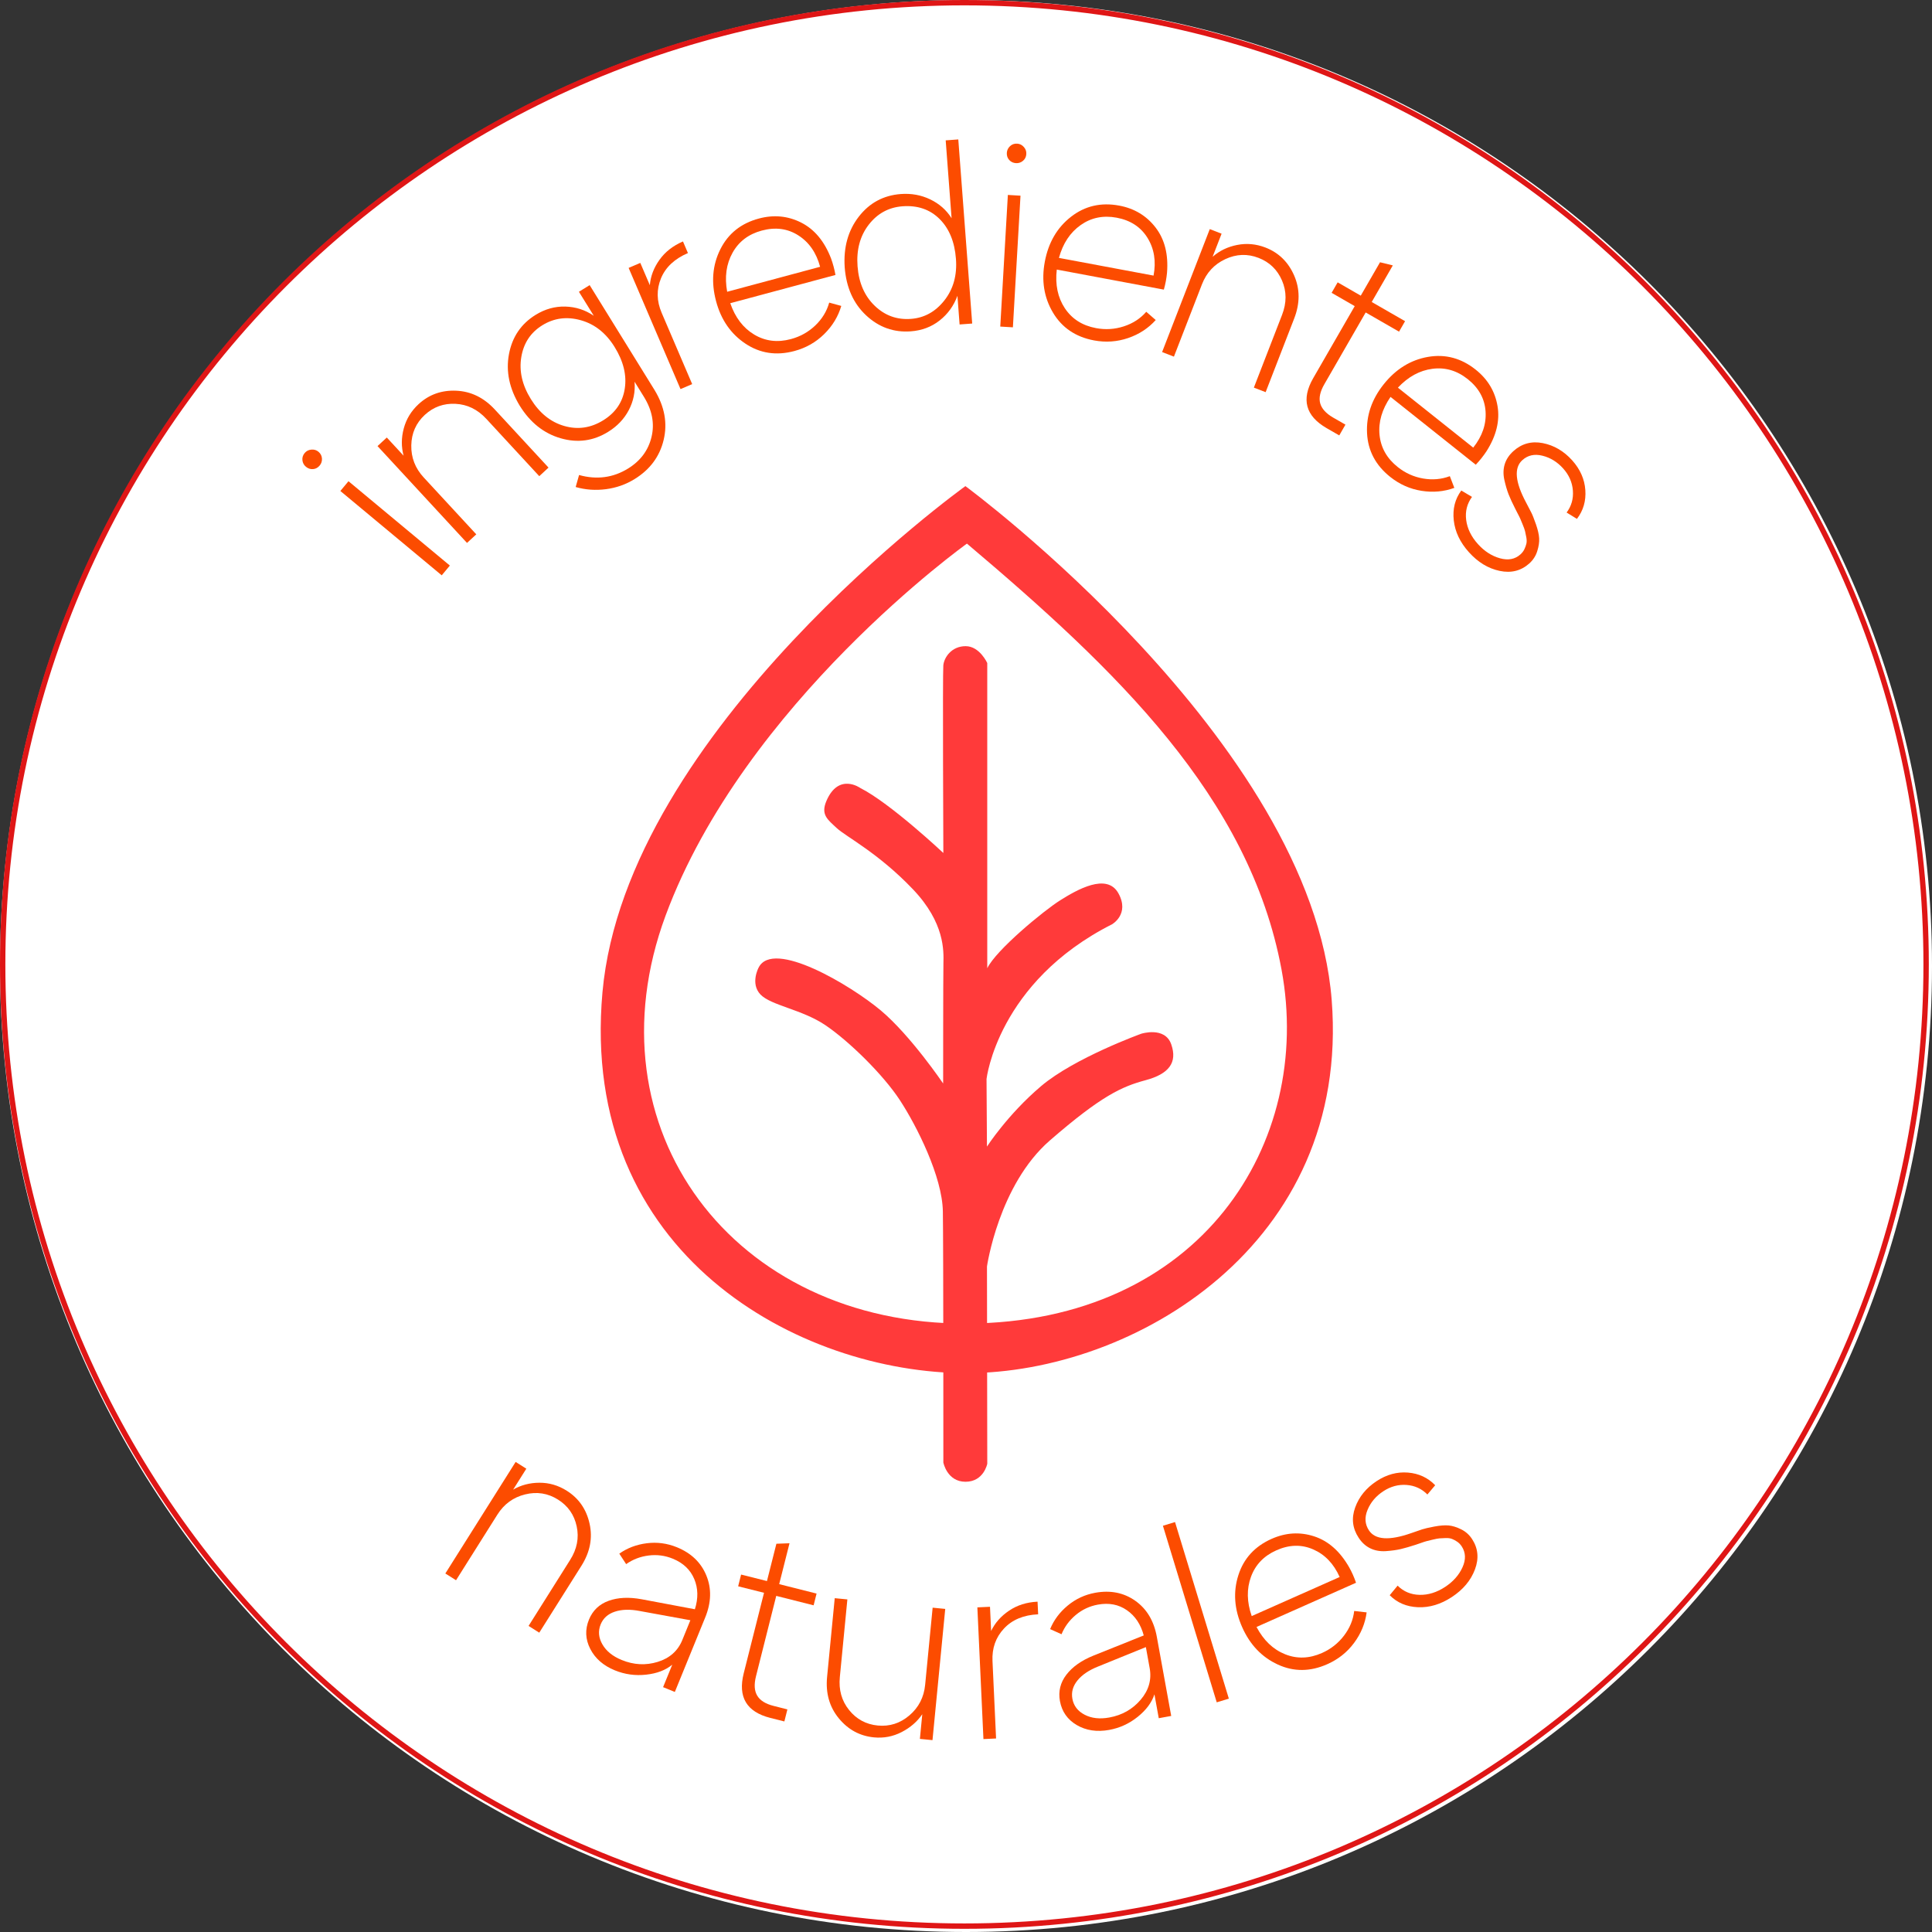
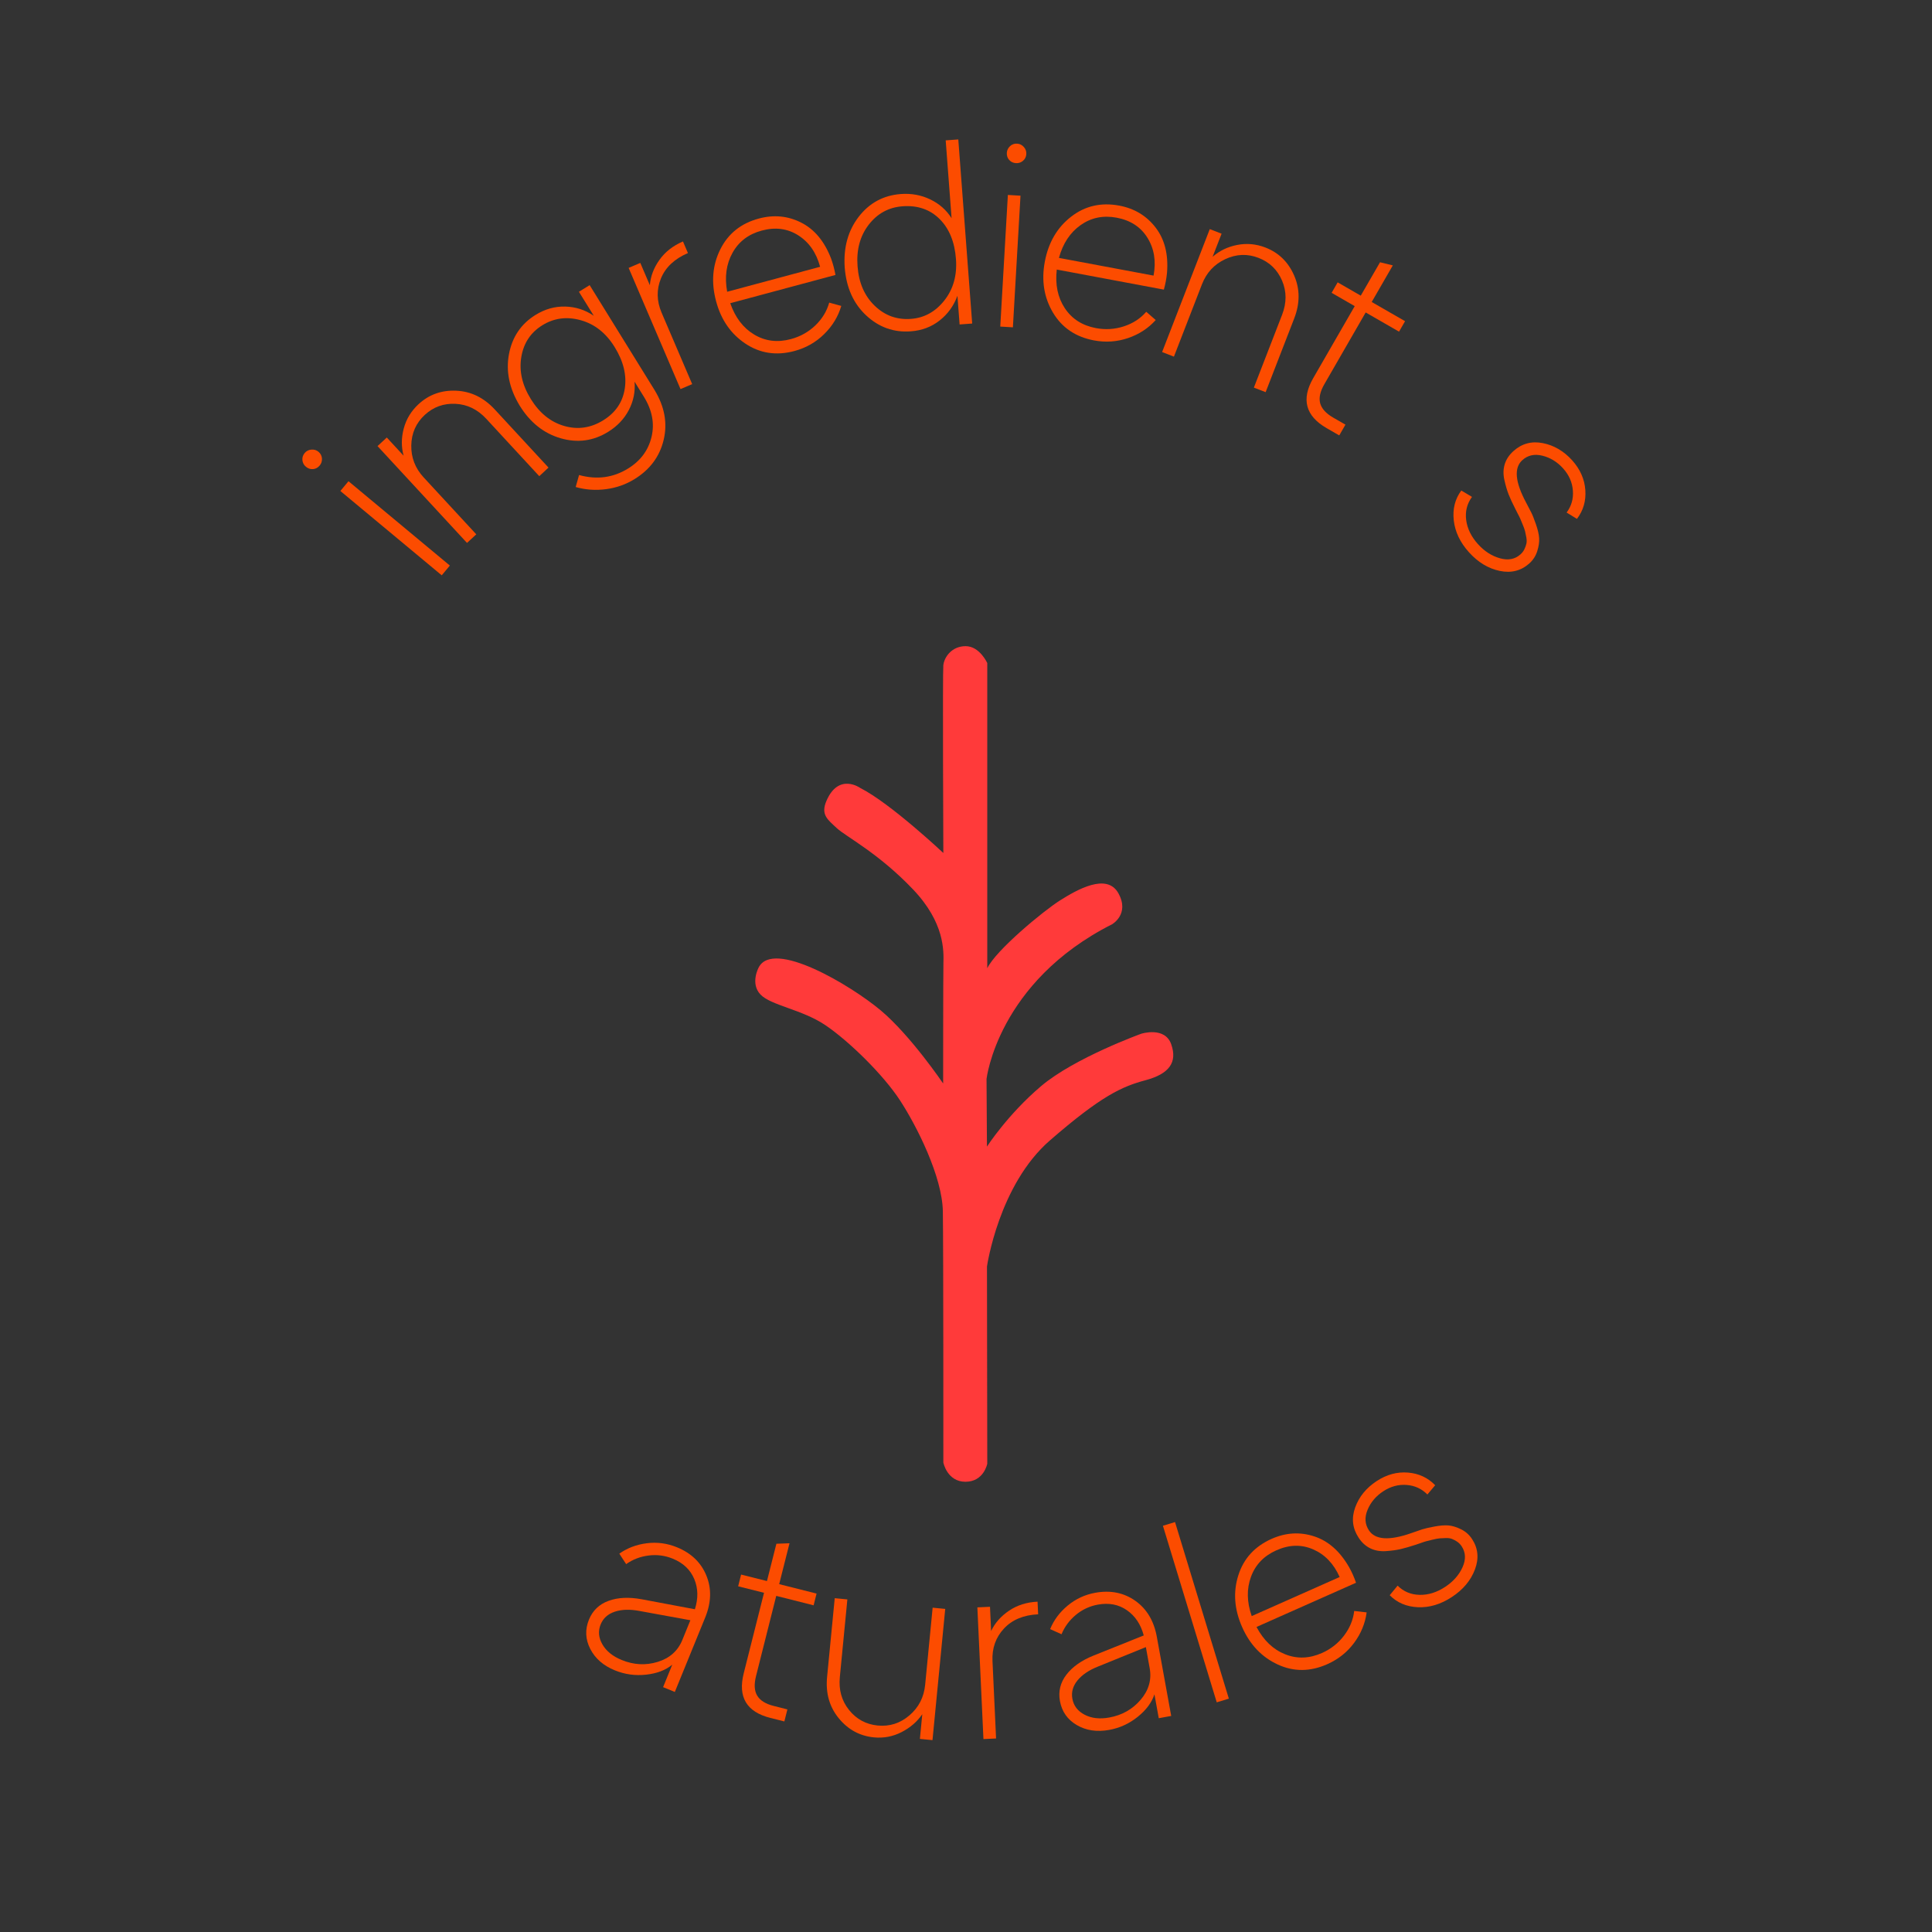
<svg xmlns="http://www.w3.org/2000/svg" version="1.2" preserveAspectRatio="xMidYMid meet" height="1080" viewBox="0 0 810 810" zoomAndPan="magnify" width="1080">
  <rect x="0" y="0" width="810" height="810" fill="#333333" stroke="none" />
  <defs>
    <clipPath id="d9a3dba579">
      <path d="M 405 0 C 181.324 0 0 181.324 0 405 C 0 628.676 181.324 810 405 810 C 628.676 810 810 628.676 810 405 C 810 181.324 628.676 0 405 0 Z M 405 0" />
    </clipPath>
    <clipPath id="7fecedf2c8">
-       <path d="M 0 0 L 808.664 0 L 808.664 808.664 L 0 808.664 Z M 0 0" />
-     </clipPath>
+       </clipPath>
    <clipPath id="3ae2eab13c">
      <path d="M 404.332 0 C 181.023 0 0 181.023 0 404.332 C 0 627.637 181.023 808.664 404.332 808.664 C 627.637 808.664 808.664 627.637 808.664 404.332 C 808.664 181.023 627.637 0 404.332 0 Z M 404.332 0" />
    </clipPath>
    <clipPath id="51aad35524">
-       <path d="M 316 270 L 492 270 L 492 621.387 L 316 621.387 Z M 316 270" />
+       <path d="M 316 270 L 492 270 L 492 621.387 L 316 621.387 M 316 270" />
    </clipPath>
    <clipPath id="fa6c1fd336">
      <path d="M 251 203.664 L 559 203.664 L 559 576 L 251 576 Z M 251 203.664" />
    </clipPath>
  </defs>
  <g id="0697956fde">
    <g clip-path="url(#d9a3dba579)" clip-rule="nonzero">
-       <rect style="fill:#ffffff;fill-opacity:1;stroke:none;" height="810" y="0" width="810" x="0" />
-     </g>
+       </g>
    <g clip-path="url(#7fecedf2c8)" clip-rule="nonzero">
      <g clip-path="url(#3ae2eab13c)" clip-rule="nonzero">
        <path transform="matrix(5.347,0,0,5.347,0,0)" d="M 75.617 -0 C 33.855 -0 -0 33.855 -0 75.617 C -0 117.379 33.855 151.235 75.617 151.235 C 117.379 151.235 151.235 117.379 151.235 75.617 C 151.235 33.855 117.379 -0 75.617 -0 Z M 75.617 -0" style="fill:none;stroke-width:0.84;stroke-linecap:butt;stroke-linejoin:miter;stroke:#df1616;stroke-opacity:1;stroke-miterlimit:4;" />
      </g>
    </g>
    <g clip-path="url(#51aad35524)" clip-rule="nonzero">
      <path d="M 395.504 613.172 C 395.504 613.172 397.07 621.234 404.777 621.234 C 412.484 621.234 413.918 613.676 413.918 613.676 L 413.793 530.98 C 413.793 530.98 418.691 496.781 440.191 478.117 C 461.691 459.453 470.316 455.555 480.238 452.895 C 490.16 450.238 493.703 445.453 491.047 437.832 C 488.387 430.215 478.465 433.402 478.465 433.402 C 478.465 433.402 450.465 443.504 436.469 455.375 C 422.469 467.25 413.785 480.715 413.785 480.715 L 413.609 452.363 C 413.609 452.363 418.215 411.785 466.238 387.508 C 466.238 387.508 473.738 383.254 468.895 374.512 C 464.051 365.77 451.445 373.094 444.477 377.465 C 437.508 381.836 417.535 398.375 413.914 405.938 L 413.914 277.996 C 413.914 277.996 410.75 270.91 404.844 270.91 C 398.938 270.91 395.816 275.633 395.492 278.941 C 395.168 282.25 395.5 357.621 395.5 357.621 C 395.5 357.621 373.301 336.738 360.66 330.359 C 360.66 330.359 351.605 323.836 346.484 335.785 C 343.984 341.621 347.051 343.656 350.832 347.199 C 354.613 350.742 368.199 357.559 382.773 372.859 C 396.148 386.898 395.652 398.73 395.535 403.809 C 395.418 408.891 395.418 454.254 395.418 454.254 C 395.418 454.254 381.828 434.172 369.309 423.656 C 356.785 413.141 324.062 393.531 318.039 405.699 C 318.039 405.699 314.465 412.316 318.805 416.922 C 323.148 421.531 336.23 423.184 346.035 429.801 C 355.84 436.418 370.254 450.473 377.344 461.344 C 384.43 472.211 395.062 493.355 395.297 507.887 C 395.535 522.418 395.504 613.172 395.504 613.172 Z M 395.504 613.172" style="stroke:none;fill-rule:nonzero;fill:#ff3a3a;fill-opacity:1;" />
    </g>
    <g clip-path="url(#fa6c1fd336)" clip-rule="nonzero">
-       <path d="M 558.32 419.285 C 549.816 310.602 404.75 203.809 404.75 203.809 C 404.75 203.809 262.516 305.879 252.59 415.977 C 242.668 526.078 335.285 575.695 405.223 575.695 C 475.156 575.695 566.355 521.906 558.32 419.285 Z M 405.395 554.906 C 307.277 555.379 245.977 473.156 279.055 383.848 C 312.129 294.535 405.395 227.91 405.395 227.91 C 467.703 280.598 523.828 333.992 537.293 406.531 C 550.762 479.074 503.508 554.434 405.395 554.906 Z M 405.395 554.906" style="stroke:none;fill-rule:nonzero;fill:#ff3a3a;fill-opacity:1;" />
-     </g>
+       </g>
    <g style="fill:#fc4c00;fill-opacity:1;">
      <g transform="translate(177.918, 249.956)">
        <path d="M -43.891 -54.781 C -44.641 -53.875 -45.562 -53.375 -46.656 -53.281 C -47.758 -53.188 -48.758 -53.516 -49.656 -54.266 C -50.508 -54.973 -51 -55.879 -51.125 -56.984 C -51.25 -58.098 -50.938 -59.109 -50.188 -60.016 C -49.477 -60.867 -48.551 -61.348 -47.406 -61.453 C -46.258 -61.566 -45.258 -61.27 -44.406 -60.562 C -43.508 -59.812 -43.02 -58.875 -42.938 -57.75 C -42.863 -56.625 -43.18 -55.633 -43.891 -54.781 Z M -35.219 -44.109 L -31.812 -48.203 L 10.688 -12.844 L 7.281 -8.75 Z M -35.219 -44.109" style="stroke:none" />
      </g>
    </g>
    <g style="fill:#fc4c00;fill-opacity:1;">
      <g transform="translate(188.56, 234.308)">
        <path d="M -13.094 -64.844 C -8.707 -68.895 -3.43 -70.781 2.734 -70.5 C 8.898 -70.227 14.285 -67.602 18.891 -62.625 L 41.406 -38.266 L 37.531 -34.672 L 15.312 -58.719 C 11.664 -62.664 7.363 -64.758 2.406 -65 C -2.551 -65.25 -6.844 -63.703 -10.469 -60.359 C -14.145 -56.953 -16.031 -52.691 -16.125 -47.578 C -16.219 -42.473 -14.488 -38 -10.938 -34.156 L 11.125 -10.281 L 7.234 -6.688 L -30.281 -47.281 L -26.391 -50.875 L -19.344 -43.25 C -20.352 -46.938 -20.332 -50.742 -19.281 -54.672 C -18.238 -58.598 -16.176 -61.988 -13.094 -64.844 Z M -13.094 -64.844" style="stroke:none" />
      </g>
    </g>
    <g style="fill:#fc4c00;fill-opacity:1;">
      <g transform="translate(227.136, 196.982)">
        <path d="M 15.578 -74.656 L 20.078 -77.438 L 47.312 -33.422 C 51.508 -26.504 52.773 -19.555 51.109 -12.578 C 49.453 -5.609 45.395 -0.129 38.938 3.859 C 35.301 6.117 31.297 7.535 26.922 8.109 C 22.555 8.68 18.32 8.379 14.219 7.203 L 15.641 2.172 C 23.078 4.234 29.93 3.32 36.203 -0.562 C 41.398 -3.77 44.672 -8.176 46.016 -13.781 C 47.367 -19.383 46.301 -25.004 42.812 -30.641 L 38.906 -36.953 C 39.25 -32.742 38.445 -28.781 36.5 -25.062 C 34.551 -21.344 31.664 -18.301 27.844 -15.938 C 21.645 -12.094 15.008 -11.191 7.938 -13.234 C 0.863 -15.273 -4.863 -19.832 -9.25 -26.906 C -13.602 -34.094 -15.102 -41.289 -13.75 -48.5 C -12.395 -55.707 -8.68 -61.191 -2.609 -64.953 C 1.336 -67.398 5.492 -68.566 9.859 -68.453 C 14.223 -68.336 18.207 -67.051 21.812 -64.594 Z M 25.766 -20.766 C 30.91 -23.941 33.922 -28.359 34.797 -34.016 C 35.68 -39.672 34.258 -45.504 30.531 -51.516 C 26.926 -57.348 22.207 -61.082 16.375 -62.719 C 10.539 -64.363 5.148 -63.656 0.203 -60.594 C -4.68 -57.562 -7.609 -53.125 -8.578 -47.281 C -9.555 -41.438 -8.223 -35.566 -4.578 -29.672 C -0.93 -23.785 3.734 -20.023 9.422 -18.391 C 15.109 -16.754 20.555 -17.547 25.766 -20.766 Z M 25.766 -20.766" style="stroke:none" />
      </g>
    </g>
    <g style="fill:#fc4c00;fill-opacity:1;">
      <g transform="translate(276.262, 167.007)">
        <path d="M -3.812 -47.438 C -3.508 -51.176 -2.164 -54.719 0.219 -58.062 C 2.602 -61.406 5.891 -63.977 10.078 -65.781 L 12.156 -60.906 C 6.539 -58.5 2.77 -54.957 0.844 -50.281 C -1.07 -45.602 -0.973 -40.797 1.141 -35.859 L 13.938 -5.969 L 9.047 -3.875 L -12.703 -54.688 L -7.812 -56.781 Z M -3.812 -47.438" style="stroke:none" />
      </g>
    </g>
    <g style="fill:#fc4c00;fill-opacity:1;">
      <g transform="translate(301.477, 154.479)">
        <path d="M 46.938 -46.141 C 47.75 -43.91 48.367 -41.598 48.797 -39.203 L 4.688 -27.359 C 6.758 -21.359 10.109 -16.973 14.734 -14.203 C 19.367 -11.43 24.492 -10.801 30.109 -12.312 C 34.035 -13.363 37.441 -15.266 40.328 -18.016 C 43.211 -20.773 45.16 -23.973 46.172 -27.609 L 51.234 -26.219 C 49.922 -21.75 47.523 -17.805 44.047 -14.391 C 40.578 -10.973 36.422 -8.613 31.578 -7.312 C 24.023 -5.289 17.18 -6.32 11.047 -10.406 C 4.922 -14.488 0.82 -20.41 -1.25 -28.172 C -3.375 -36.078 -2.785 -43.332 0.516 -49.938 C 3.816 -56.551 9.207 -60.859 16.688 -62.859 C 22.945 -64.535 28.859 -63.969 34.422 -61.156 C 39.984 -58.344 44.156 -53.336 46.938 -46.141 Z M 17.906 -57.812 C 12.352 -56.32 8.266 -53.219 5.641 -48.5 C 3.016 -43.789 2.266 -38.344 3.391 -32.156 L 42.359 -42.625 C 40.773 -48.531 37.727 -52.922 33.219 -55.797 C 28.719 -58.672 23.613 -59.344 17.906 -57.812 Z M 17.906 -57.812" style="stroke:none" />
      </g>
    </g>
    <g style="fill:#fc4c00;fill-opacity:1;">
      <g transform="translate(351.035, 139.91)">
        <path d="M 45.453 -81.062 L 50.734 -81.453 L 56.562 -4.266 L 51.281 -3.875 L 50.375 -15.891 C 48.832 -11.703 46.348 -8.258 42.922 -5.562 C 39.504 -2.863 35.477 -1.344 30.844 -1 C 23.719 -0.457 17.473 -2.68 12.109 -7.672 C 6.754 -12.66 3.754 -19.383 3.109 -27.844 C 2.555 -36.164 4.516 -43.227 8.984 -49.031 C 13.461 -54.832 19.344 -58.008 26.625 -58.562 C 31.031 -58.895 35.133 -58.148 38.938 -56.328 C 42.738 -54.516 45.734 -51.879 47.922 -48.422 Z M 30.906 -6.219 C 36.5 -6.633 41.164 -9.219 44.906 -13.969 C 48.656 -18.727 50.27 -24.523 49.75 -31.359 C 49.219 -38.492 46.93 -44.07 42.891 -48.094 C 38.848 -52.113 33.664 -53.891 27.344 -53.422 C 21.539 -52.984 16.816 -50.406 13.172 -45.688 C 9.535 -40.969 7.977 -35.156 8.5 -28.25 C 9.02 -21.344 11.414 -15.832 15.688 -11.719 C 19.957 -7.602 25.031 -5.77 30.906 -6.219 Z M 30.906 -6.219" style="stroke:none" />
      </g>
    </g>
    <g style="fill:#fc4c00;fill-opacity:1;">
      <g transform="translate(407.99, 136.261)">
        <path d="M 17.984 -67.859 C 16.805 -67.93 15.852 -68.375 15.125 -69.188 C 14.395 -70 14.062 -70.992 14.125 -72.172 C 14.195 -73.273 14.645 -74.211 15.469 -74.984 C 16.289 -75.754 17.289 -76.102 18.469 -76.031 C 19.562 -75.969 20.488 -75.504 21.25 -74.641 C 22.02 -73.785 22.367 -72.805 22.297 -71.703 C 22.234 -70.523 21.77 -69.57 20.906 -68.844 C 20.051 -68.125 19.078 -67.797 17.984 -67.859 Z M 14.562 -54.531 L 19.859 -54.219 L 16.672 0.969 L 11.375 0.656 Z M 14.562 -54.531" style="stroke:none" />
      </g>
    </g>
    <g style="fill:#fc4c00;fill-opacity:1;">
      <g transform="translate(427.011, 135.657)">
        <path d="M 62.266 -21.312 C 62.047 -18.945 61.602 -16.586 60.938 -14.234 L 16.047 -22.641 C 15.328 -16.328 16.453 -10.926 19.422 -6.438 C 22.398 -1.945 26.754 0.832 32.484 1.906 C 36.473 2.656 40.363 2.41 44.156 1.172 C 47.957 -0.055 51.094 -2.094 53.562 -4.938 L 57.531 -1.484 C 54.414 1.984 50.551 4.504 45.938 6.078 C 41.332 7.648 36.57 7.977 31.656 7.062 C 23.957 5.613 18.223 1.727 14.453 -4.594 C 10.691 -10.926 9.551 -18.039 11.031 -25.938 C 12.539 -33.977 16.211 -40.266 22.047 -44.797 C 27.879 -49.328 34.609 -50.879 42.234 -49.453 C 48.598 -48.266 53.68 -45.195 57.484 -40.25 C 61.285 -35.312 62.879 -29 62.266 -21.312 Z M 41.156 -44.391 C 35.5 -45.441 30.469 -44.41 26.062 -41.297 C 21.656 -38.191 18.617 -33.602 16.953 -27.531 L 56.625 -20.109 C 57.75 -26.117 56.898 -31.395 54.078 -35.938 C 51.266 -40.488 46.957 -43.305 41.156 -44.391 Z M 41.156 -44.391" style="stroke:none" />
      </g>
    </g>
    <g style="fill:#fc4c00;fill-opacity:1;">
      <g transform="translate(478.048, 144.04)">
        <path d="M 52.484 -40.266 C 58.047 -38.109 62.062 -34.195 64.531 -28.531 C 67 -22.863 67.008 -16.867 64.562 -10.547 L 52.578 20.375 L 47.641 18.469 L 59.469 -12.047 C 61.414 -17.066 61.41 -21.852 59.453 -26.406 C 57.492 -30.969 54.211 -34.141 49.609 -35.922 C 44.941 -37.734 40.289 -37.555 35.656 -35.391 C 31.02 -33.223 27.758 -29.703 25.875 -24.828 L 14.125 5.484 L 9.172 3.562 L 29.156 -47.984 L 34.109 -46.062 L 30.344 -36.375 C 33.219 -38.906 36.645 -40.562 40.625 -41.344 C 44.613 -42.133 48.566 -41.773 52.484 -40.266 Z M 52.484 -40.266" style="stroke:none" />
      </g>
    </g>
    <g style="fill:#fc4c00;fill-opacity:1;">
      <g transform="translate(529.303, 164.002)">
        <path d="M 57.25 -24.953 L 43.266 -33 L 25.938 -2.922 C 24.164 0.148 23.582 2.812 24.188 5.062 C 24.801 7.32 26.609 9.32 29.609 11.062 L 34.781 14.031 L 32.188 18.547 L 26.922 15.516 C 18.047 10.398 16.164 3.398 21.281 -5.484 L 38.672 -35.656 L 28.984 -41.234 L 31.516 -45.625 L 41.203 -40.047 L 49.281 -54.047 L 54.641 -52.734 L 45.797 -37.391 L 59.781 -29.344 Z M 57.25 -24.953" style="stroke:none" />
      </g>
    </g>
    <g style="fill:#fc4c00;fill-opacity:1;">
      <g transform="translate(558.205, 178.9)">
-         <path d="M 65 10.312 C 63.688 12.301 62.191 14.176 60.516 15.938 L 24.781 -12.5 C 21.188 -7.25 19.648 -1.941 20.172 3.422 C 20.703 8.785 23.242 13.281 27.797 16.906 C 30.973 19.438 34.523 21.039 38.453 21.719 C 42.391 22.395 46.117 22.066 49.641 20.734 L 51.531 25.641 C 47.156 27.234 42.562 27.645 37.75 26.875 C 32.945 26.113 28.586 24.176 24.672 21.062 C 18.547 16.188 15.301 10.066 14.938 2.703 C 14.57 -4.648 16.891 -11.469 21.891 -17.75 C 26.992 -24.156 33.188 -27.992 40.469 -29.266 C 47.75 -30.535 54.422 -28.754 60.484 -23.922 C 65.547 -19.891 68.598 -14.797 69.641 -8.641 C 70.68 -2.492 69.133 3.82 65 10.312 Z M 57.141 -19.953 C 52.641 -23.535 47.711 -24.977 42.359 -24.281 C 37.016 -23.594 32.188 -20.957 27.875 -16.375 L 59.453 8.766 C 63.266 3.973 64.988 -1.086 64.625 -6.422 C 64.258 -11.766 61.766 -16.273 57.141 -19.953 Z M 57.141 -19.953" style="stroke:none" />
-       </g>
+         </g>
    </g>
    <g style="fill:#fc4c00;fill-opacity:1;">
      <g transform="translate(599.453, 211.136)">
        <path d="M 41.734 25.078 C 38.273 28.18 34.133 29.227 29.312 28.219 C 24.488 27.207 20.18 24.594 16.391 20.375 C 12.691 16.258 10.578 11.812 10.047 7.031 C 9.516 2.25 10.566 -1.922 13.203 -5.484 L 17.688 -2.812 C 15.602 0.051 14.789 3.281 15.25 6.875 C 15.719 10.477 17.359 13.844 20.172 16.969 C 22.879 19.977 25.957 21.961 29.406 22.922 C 32.852 23.891 35.723 23.344 38.016 21.281 C 38.734 20.633 39.281 19.914 39.656 19.125 C 40.031 18.344 40.305 17.578 40.484 16.828 C 40.66 16.078 40.656 15.188 40.469 14.156 C 40.289 13.133 40.113 12.281 39.938 11.594 C 39.77 10.906 39.453 10.004 38.984 8.891 C 38.523 7.773 38.188 6.957 37.969 6.438 C 37.758 5.926 37.359 5.117 36.766 4.016 C 36.18 2.922 35.848 2.266 35.766 2.047 C 34.617 -0.203 33.711 -2.164 33.047 -3.844 C 32.391 -5.52 31.797 -7.535 31.266 -9.891 C 30.734 -12.242 30.781 -14.445 31.406 -16.5 C 32.039 -18.551 33.258 -20.391 35.062 -22.016 C 38.57 -25.172 42.676 -26.285 47.375 -25.359 C 52.082 -24.43 56.188 -22.023 59.688 -18.141 C 63.039 -14.398 64.879 -10.25 65.203 -5.688 C 65.535 -1.133 64.363 2.895 61.688 6.406 L 57.359 3.75 C 59.379 1.039 60.254 -2.031 59.984 -5.469 C 59.723 -8.906 58.363 -11.992 55.906 -14.734 C 53.445 -17.473 50.551 -19.254 47.219 -20.078 C 43.895 -20.91 41.086 -20.289 38.797 -18.219 C 35.223 -15.008 35.742 -9.086 40.359 -0.453 C 41.348 1.43 42.078 2.832 42.547 3.75 C 43.023 4.664 43.672 6.289 44.484 8.625 C 45.297 10.969 45.75 12.938 45.844 14.531 C 45.945 16.125 45.68 17.922 45.047 19.922 C 44.422 21.922 43.316 23.641 41.734 25.078 Z M 41.734 25.078" style="stroke:none" />
      </g>
    </g>
    <g style="fill:#fc4c00;fill-opacity:1;">
      <g transform="translate(178.385, 654.442)">
-         <path d="M 59.219 -29.453 C 64.27 -26.273 67.461 -21.672 68.797 -15.641 C 70.141 -9.617 69.004 -3.738 65.391 2 L 47.703 30.062 L 43.219 27.234 L 60.656 -0.453 C 63.531 -5.004 64.441 -9.695 63.391 -14.531 C 62.348 -19.375 59.738 -23.109 55.562 -25.734 C 51.32 -28.41 46.723 -29.133 41.766 -27.906 C 36.805 -26.676 32.93 -23.848 30.141 -19.422 L 12.812 8.078 L 8.328 5.25 L 37.797 -41.516 L 42.281 -38.688 L 36.75 -29.906 C 40.051 -31.82 43.727 -32.785 47.781 -32.797 C 51.844 -32.816 55.656 -31.703 59.219 -29.453 Z M 59.219 -29.453" style="stroke:none" />
-       </g>
+         </g>
    </g>
    <g style="fill:#fc4c00;fill-opacity:1;">
      <g transform="translate(236.441, 690.391)">
        <path d="M 47.344 -41.703 C 53.352 -39.254 57.473 -35.301 59.703 -29.844 C 61.941 -24.395 61.781 -18.531 59.219 -12.25 L 46.484 18.969 L 41.562 16.953 L 45.406 7.531 C 42.633 9.832 38.977 11.227 34.438 11.719 C 29.895 12.219 25.539 11.617 21.375 9.922 C 16.539 7.953 13.094 4.953 11.031 0.922 C 8.969 -3.098 8.785 -7.191 10.484 -11.359 C 12.047 -15.18 14.785 -17.805 18.703 -19.234 C 22.629 -20.66 27.258 -20.879 32.594 -19.891 L 54.891 -15.703 C 56.348 -20.273 56.258 -24.504 54.625 -28.391 C 52.988 -32.285 49.988 -35.125 45.625 -36.906 C 42.352 -38.238 38.973 -38.68 35.484 -38.234 C 31.992 -37.797 28.859 -36.594 26.078 -34.625 L 23.203 -39.016 C 26.555 -41.379 30.395 -42.832 34.719 -43.375 C 39.039 -43.926 43.25 -43.367 47.344 -41.703 Z M 24.234 5.578 C 29.273 7.641 34.301 7.898 39.312 6.359 C 44.32 4.816 47.758 1.758 49.625 -2.812 L 53 -11.094 L 31.781 -14.969 C 27.719 -15.75 24.234 -15.656 21.328 -14.688 C 18.43 -13.727 16.453 -11.953 15.391 -9.359 C 14.254 -6.566 14.504 -3.758 16.141 -0.938 C 17.773 1.875 20.473 4.047 24.234 5.578 Z M 24.234 5.578" style="stroke:none" />
      </g>
    </g>
    <g style="fill:#fc4c00;fill-opacity:1;">
      <g transform="translate(292.818, 712.644)">
        <path d="M 48.297 -39.609 L 32.625 -43.562 L 24.141 -9.891 C 23.273 -6.453 23.445 -3.727 24.656 -1.719 C 25.863 0.289 28.145 1.719 31.5 2.562 L 37.297 4.031 L 36.031 9.078 L 30.125 7.594 C 20.195 5.082 16.484 -1.141 18.984 -11.078 L 27.5 -44.859 L 16.656 -47.578 L 17.891 -52.5 L 28.734 -49.781 L 32.688 -65.422 L 38.188 -65.625 L 33.859 -48.484 L 49.531 -44.531 Z M 48.297 -39.609" style="stroke:none" />
      </g>
    </g>
    <g style="fill:#fc4c00;fill-opacity:1;">
      <g transform="translate(335.825, 724.199)">
        <path d="M 55.188 -50.172 L 60.469 -49.656 L 55.125 5.359 L 49.844 4.844 L 50.844 -5.5 C 48.707 -2.375 45.82 0.117 42.188 1.984 C 38.551 3.859 34.68 4.598 30.578 4.203 C 24.629 3.617 19.703 0.938 15.797 -3.844 C 11.898 -8.625 10.281 -14.391 10.938 -21.141 L 14.141 -54.156 L 19.438 -53.641 L 16.281 -21.078 C 15.758 -15.723 17.051 -11.117 20.156 -7.266 C 23.258 -3.41 27.266 -1.242 32.172 -0.766 C 37.16 -0.285 41.594 -1.707 45.469 -5.031 C 49.344 -8.352 51.535 -12.617 52.047 -17.828 Z M 55.188 -50.172" style="stroke:none" />
      </g>
    </g>
    <g style="fill:#fc4c00;fill-opacity:1;">
      <g transform="translate(402.484, 729.571)">
        <path d="M 13.047 -45.766 C 14.66 -49.148 17.164 -51.988 20.562 -54.281 C 23.957 -56.582 27.941 -57.844 32.516 -58.062 L 32.766 -52.766 C 26.648 -52.484 21.867 -50.488 18.422 -46.781 C 14.973 -43.082 13.375 -38.547 13.625 -33.172 L 15.125 -0.703 L 9.828 -0.453 L 7.281 -55.672 L 12.578 -55.922 Z M 13.047 -45.766" style="stroke:none" />
      </g>
    </g>
    <g style="fill:#fc4c00;fill-opacity:1;">
      <g transform="translate(441.645, 728.384)">
        <path d="M 17.531 -60.609 C 23.914 -61.766 29.516 -60.645 34.328 -57.25 C 39.141 -53.852 42.148 -48.816 43.359 -42.141 L 49.391 -8.969 L 44.172 -8.016 L 42.359 -18.031 C 41.242 -14.602 38.906 -11.457 35.344 -8.594 C 31.789 -5.738 27.801 -3.91 23.375 -3.109 C 18.227 -2.18 13.703 -2.859 9.797 -5.141 C 5.898 -7.43 3.547 -10.789 2.734 -15.219 C 2.004 -19.281 2.91 -22.961 5.453 -26.266 C 7.992 -29.578 11.785 -32.25 16.828 -34.281 L 37.875 -42.719 C 36.633 -47.363 34.281 -50.891 30.812 -53.297 C 27.352 -55.703 23.301 -56.484 18.656 -55.641 C 15.176 -55.004 12.086 -53.562 9.391 -51.312 C 6.691 -49.062 4.695 -46.363 3.406 -43.219 L -1.375 -45.375 C 0.176 -49.164 2.629 -52.453 5.984 -55.234 C 9.336 -58.023 13.188 -59.816 17.531 -60.609 Z M 23.438 -8.312 C 28.789 -9.281 33.172 -11.758 36.578 -15.75 C 39.984 -19.738 41.242 -24.16 40.359 -29.016 L 38.766 -37.828 L 18.766 -29.703 C 14.922 -28.18 12.031 -26.234 10.094 -23.859 C 8.164 -21.492 7.453 -18.93 7.953 -16.172 C 8.492 -13.203 10.211 -10.969 13.109 -9.469 C 16.004 -7.969 19.445 -7.582 23.438 -8.312 Z M 23.438 -8.312" style="stroke:none" />
      </g>
    </g>
    <g style="fill:#fc4c00;fill-opacity:1;">
      <g transform="translate(500.075, 716.773)">
        <path d="M -12.516 -77.094 L -7.438 -78.641 L 15.125 -4.609 L 10.047 -3.062 Z M -12.516 -77.094" style="stroke:none" />
      </g>
    </g>
    <g style="fill:#fc4c00;fill-opacity:1;">
      <g transform="translate(526.425, 709.86)">
        <path d="M 39.172 -52.844 C 40.336 -50.789 41.312 -48.602 42.094 -46.281 L 0.375 -27.75 C 3.344 -22.133 7.332 -18.32 12.344 -16.312 C 17.352 -14.301 22.52 -14.477 27.844 -16.844 C 31.539 -18.488 34.602 -20.898 37.031 -24.078 C 39.457 -27.254 40.891 -30.711 41.328 -34.453 L 46.547 -33.859 C 45.93 -29.223 44.172 -24.953 41.266 -21.047 C 38.367 -17.141 34.629 -14.172 30.047 -12.141 C 22.91 -8.961 15.992 -8.914 9.297 -12 C 2.609 -15.082 -2.363 -20.289 -5.625 -27.625 C -8.945 -35.102 -9.488 -42.363 -7.25 -49.406 C -5.02 -56.445 -0.367 -61.539 6.703 -64.688 C 12.641 -67.32 18.57 -67.676 24.5 -65.75 C 30.438 -63.832 35.328 -59.531 39.172 -52.844 Z M 8.719 -59.891 C 3.469 -57.555 -0.082 -53.859 -1.938 -48.797 C -3.801 -43.734 -3.703 -38.238 -1.641 -32.312 L 35.234 -48.688 C 32.742 -54.27 29.047 -58.129 24.141 -60.266 C 19.242 -62.41 14.102 -62.285 8.719 -59.891 Z M 8.719 -59.891" style="stroke:none" />
      </g>
    </g>
    <g style="fill:#fc4c00;fill-opacity:1;">
      <g transform="translate(586.065, 682.695)">
        <path d="M 31.094 -37.453 C 33.645 -33.566 34.051 -29.316 32.312 -24.703 C 30.582 -20.086 27.344 -16.223 22.594 -13.109 C 17.969 -10.078 13.254 -8.66 8.453 -8.859 C 3.648 -9.055 -0.305 -10.734 -3.422 -13.891 L -0.109 -17.906 C 2.391 -15.414 5.457 -14.129 9.094 -14.047 C 12.727 -13.961 16.301 -15.07 19.812 -17.375 C 23.195 -19.602 25.625 -22.344 27.094 -25.594 C 28.57 -28.844 28.461 -31.77 26.766 -34.375 C 26.234 -35.176 25.609 -35.82 24.891 -36.312 C 24.18 -36.801 23.469 -37.188 22.75 -37.469 C 22.039 -37.758 21.16 -37.891 20.109 -37.859 C 19.066 -37.836 18.191 -37.797 17.484 -37.734 C 16.785 -37.672 15.844 -37.492 14.656 -37.203 C 13.477 -36.91 12.625 -36.703 12.094 -36.578 C 11.562 -36.453 10.707 -36.176 9.531 -35.75 C 8.363 -35.332 7.66 -35.094 7.422 -35.031 C 5.023 -34.25 2.945 -33.648 1.188 -33.234 C -0.57 -32.828 -2.648 -32.539 -5.047 -32.375 C -7.453 -32.219 -9.625 -32.609 -11.562 -33.547 C -13.5 -34.484 -15.129 -35.969 -16.453 -38 C -19.047 -41.945 -19.531 -46.172 -17.906 -50.672 C -16.281 -55.172 -13.281 -58.859 -8.906 -61.734 C -4.719 -64.484 -0.348 -65.676 4.203 -65.312 C 8.766 -64.945 12.578 -63.176 15.641 -60 L 12.375 -56.125 C 10 -58.531 7.094 -59.863 3.656 -60.125 C 0.227 -60.383 -3.023 -59.504 -6.109 -57.484 C -9.191 -55.461 -11.391 -52.867 -12.703 -49.703 C -14.023 -46.547 -13.836 -43.676 -12.141 -41.094 C -9.516 -37.082 -3.586 -36.695 5.641 -39.938 C 7.66 -40.633 9.156 -41.148 10.125 -41.484 C 11.102 -41.816 12.805 -42.211 15.234 -42.672 C 17.672 -43.129 19.688 -43.285 21.281 -43.141 C 22.875 -42.992 24.613 -42.457 26.5 -41.531 C 28.395 -40.602 29.926 -39.242 31.094 -37.453 Z M 31.094 -37.453" style="stroke:none" />
      </g>
    </g>
  </g>
</svg>